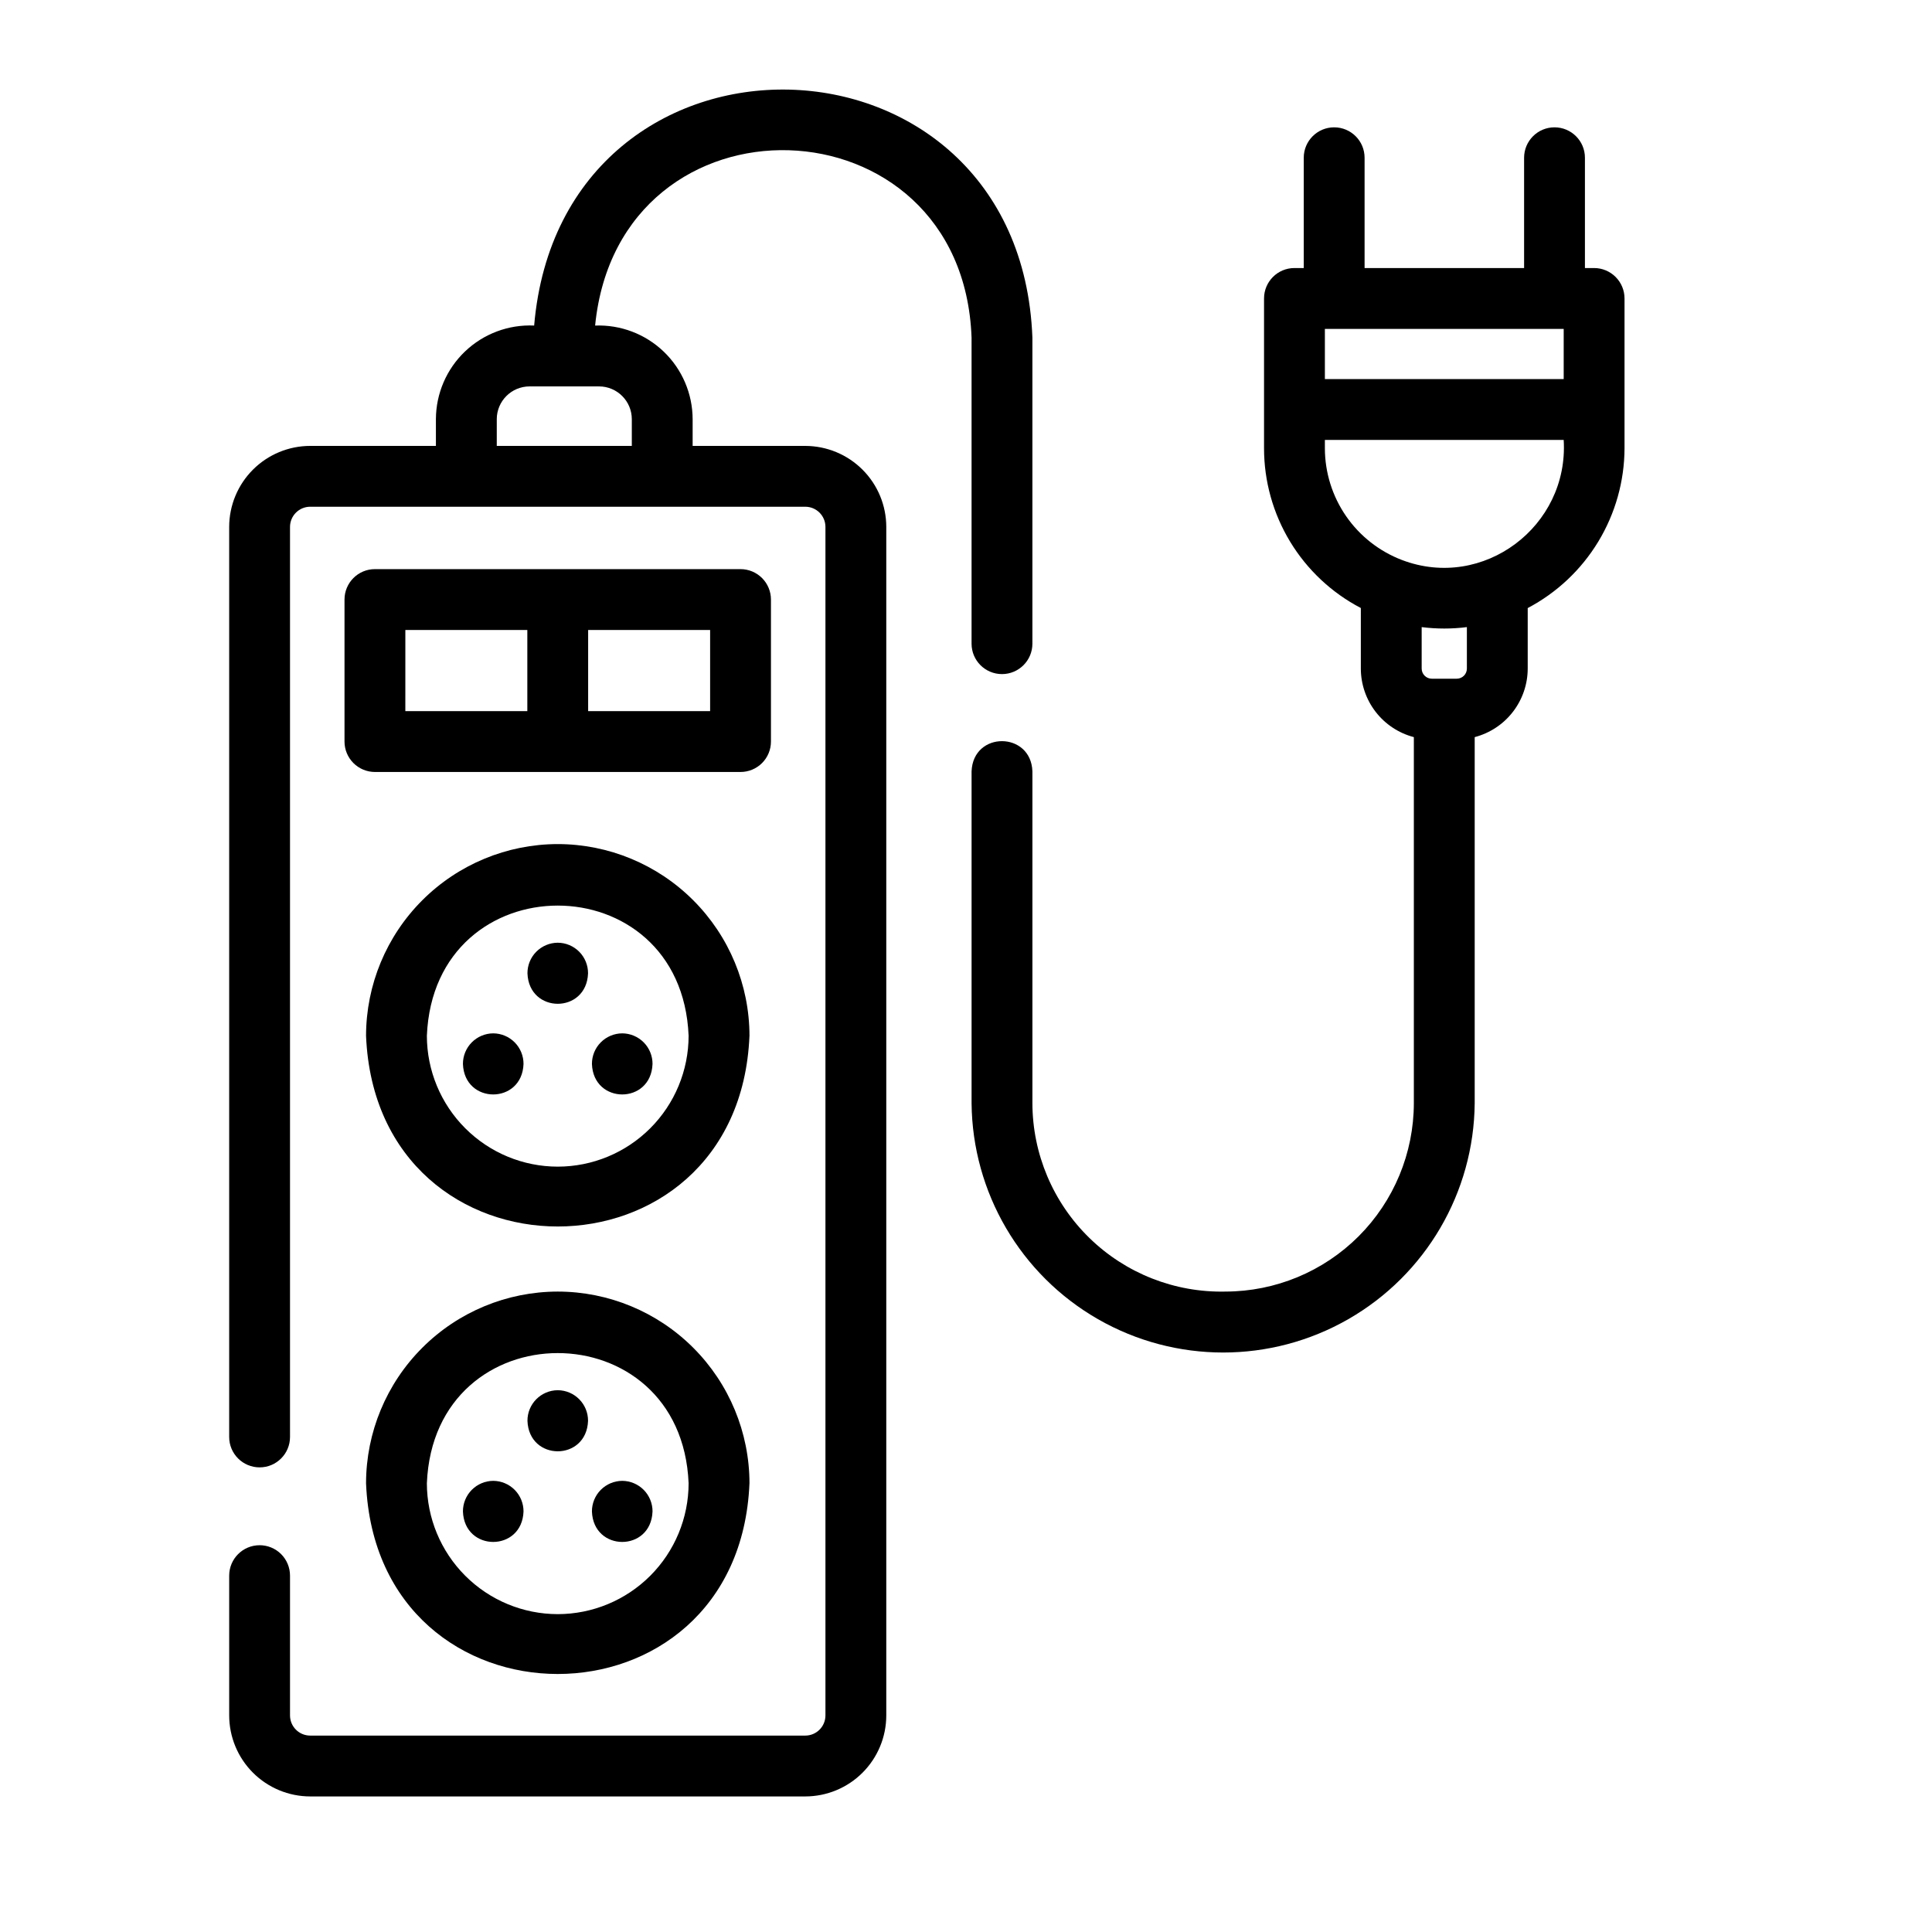
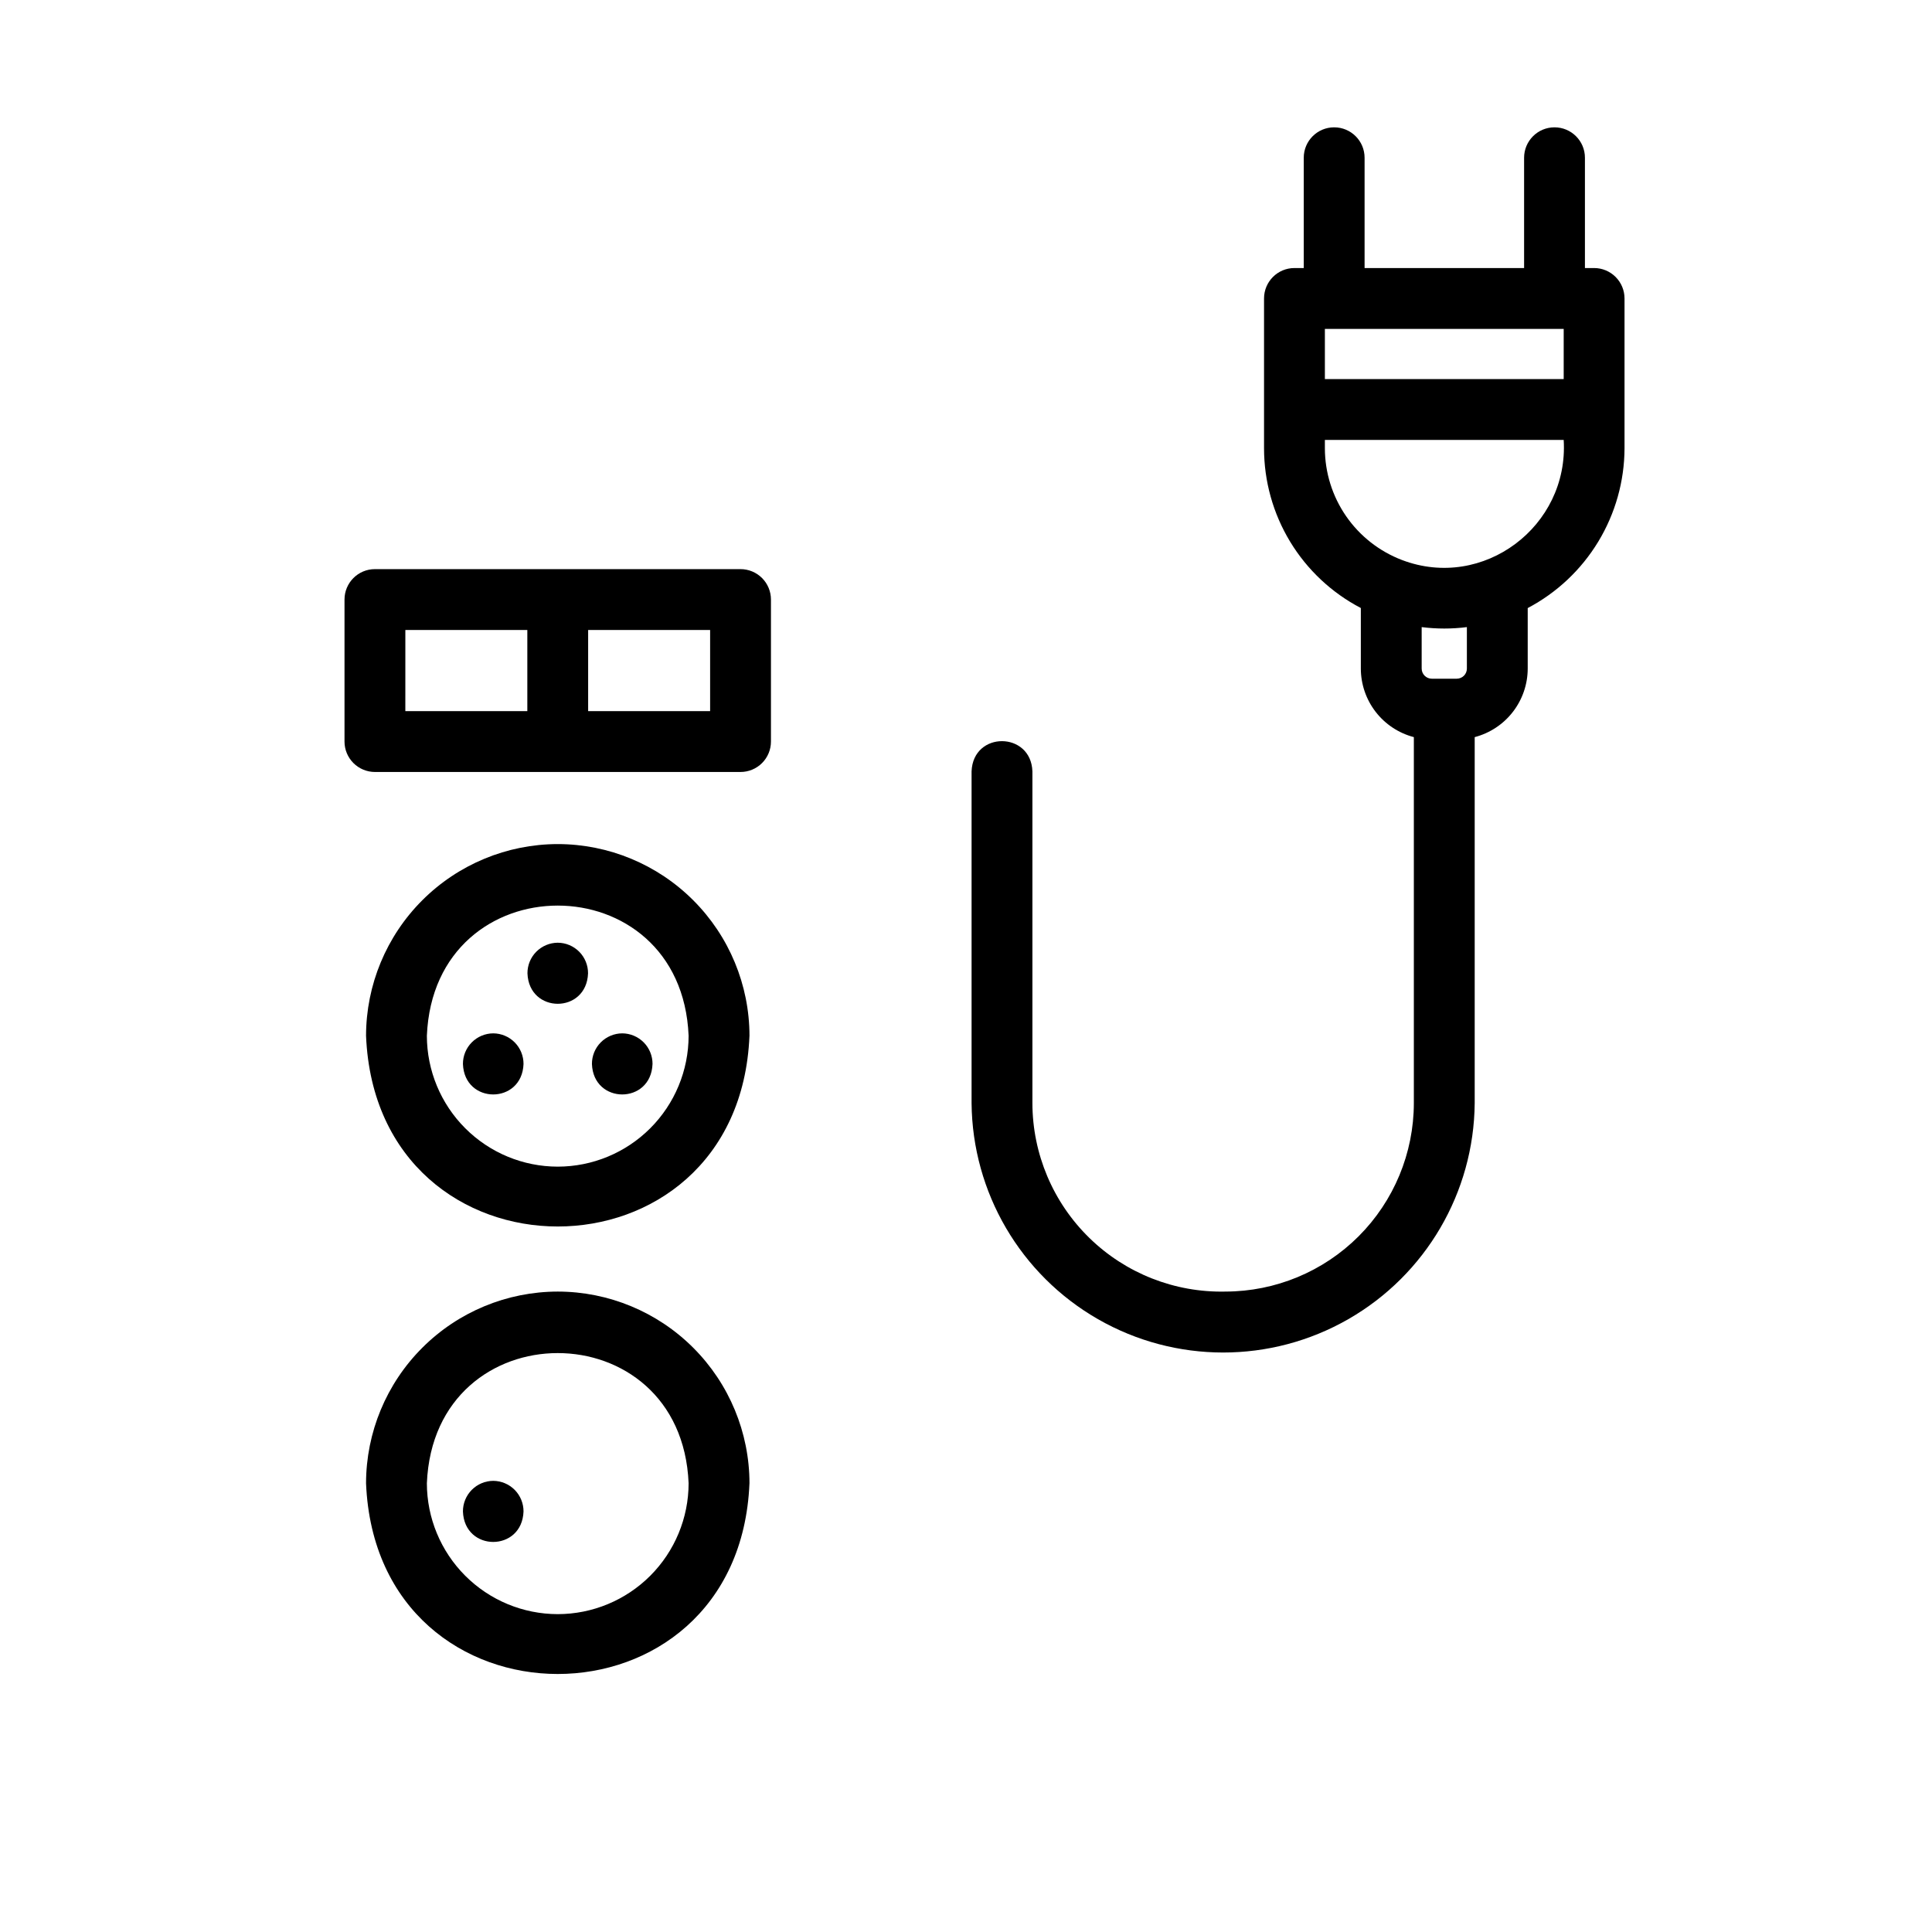
<svg xmlns="http://www.w3.org/2000/svg" fill="#000000" width="800px" height="800px" version="1.1" viewBox="144 144 512 512">
  <g>
-     <path d="m212.8 553.5c-4.453 0-8.062 3.609-8.062 8.062v37.051c0.008 5.691 2.273 11.145 6.297 15.168s9.477 6.285 15.168 6.293h131.21c5.691-0.008 11.145-2.269 15.168-6.293 4.023-4.023 6.289-9.477 6.293-15.168v-314.98c-0.004-5.688-2.269-11.145-6.293-15.164-4.023-4.023-9.477-6.289-15.168-6.297h-29.855v-7.086c-0.02-6.758-2.781-13.215-7.656-17.895-4.871-4.676-11.438-7.172-18.188-6.914 6.328-63.832 97.418-61.125 99.762 3.184v81.121c0 4.449 3.609 8.059 8.062 8.059 4.449 0 8.059-3.609 8.059-8.059v-81.125c-3.281-85.727-124.75-88.43-132.04-3.184-6.781-0.305-13.395 2.168-18.309 6.852-4.914 4.68-7.703 11.168-7.727 17.957v7.086h-33.32c-5.691 0.008-11.145 2.273-15.168 6.293-4.023 4.023-6.289 9.48-6.297 15.168v241.18c0 4.449 3.609 8.059 8.062 8.059s8.059-3.609 8.059-8.059v-241.18c0.008-2.945 2.394-5.332 5.344-5.34h131.21c2.949 0.008 5.336 2.394 5.34 5.34v314.98c-0.004 2.945-2.391 5.336-5.34 5.34h-131.21c-2.949-0.004-5.336-2.394-5.344-5.34v-37.051c0-2.141-0.848-4.191-2.359-5.703-1.516-1.512-3.566-2.359-5.703-2.359zm62.852-298.41h-0.004c0.008-4.797 3.891-8.68 8.688-8.688h18.418c4.793 0.008 8.68 3.891 8.684 8.688v7.086h-35.789z" />
    <path d="m291.81 367.69c-13.469 0.016-26.383 5.375-35.906 14.898-9.527 9.523-14.883 22.438-14.898 35.906 2.789 67.398 98.828 67.379 101.61 0h0.004c-0.016-13.469-5.375-26.383-14.898-35.906-9.523-9.527-22.438-14.883-35.906-14.898zm0 85.484c-9.195-0.008-18.012-3.664-24.512-10.168-6.504-6.5-10.16-15.316-10.172-24.512 1.906-46.012 67.465-45.996 69.363 0-0.008 9.195-3.668 18.012-10.168 24.512-6.504 6.504-15.316 10.16-24.512 10.168z" />
    <path d="m291.81 486.28c-13.469 0.016-26.383 5.371-35.906 14.898-9.527 9.523-14.883 22.438-14.898 35.906 2.789 67.398 98.828 67.379 101.61 0h0.004c-0.016-13.469-5.375-26.383-14.898-35.906-9.523-9.527-22.438-14.883-35.906-14.898zm0 85.484c-9.195-0.008-18.012-3.668-24.512-10.168-6.504-6.504-10.16-15.316-10.172-24.512 1.906-46.012 67.465-45.996 69.363 0-0.008 9.195-3.668 18.008-10.168 24.512-6.504 6.5-15.316 10.16-24.512 10.168z" />
    <path d="m348.31 340.52v-37.633c0-2.137-0.848-4.188-2.359-5.699-1.512-1.512-3.562-2.363-5.699-2.363-24.148 0.012-72.75-0.008-96.891 0-4.453 0-8.062 3.609-8.062 8.062v37.633c0 2.137 0.852 4.188 2.363 5.699 1.512 1.512 3.562 2.363 5.699 2.363 24.148-0.012 72.75 0.008 96.891 0 2.137 0 4.188-0.852 5.699-2.363 1.512-1.512 2.359-3.562 2.359-5.699zm-96.891-8.062 0.004-21.508h32.324v21.512zm80.77 0h-32.324v-21.508h32.324z" />
    <path d="m468.75 486.28c-13.445 0.297-26.445-4.828-36.066-14.223-9.625-9.395-15.062-22.266-15.086-35.715v-87.922c-0.363-10.625-15.719-10.727-16.121 0v87.922c0.207 23.68 12.957 45.473 33.5 57.254 20.543 11.781 45.793 11.781 66.332 0 20.543-11.781 33.297-33.574 33.5-57.254v-96.996c4.023-1.055 7.582-3.406 10.121-6.695 2.543-3.289 3.926-7.328 3.93-11.484v-16.02c7.715-4.066 14.18-10.152 18.699-17.609 4.519-7.461 6.926-16.008 6.957-24.727v-39.715c0-2.141-0.852-4.188-2.363-5.699-1.512-1.512-3.559-2.363-5.699-2.363h-2.43v-29.23c0-4.449-3.609-8.059-8.062-8.059-4.449 0-8.059 3.609-8.059 8.059v29.23h-42.273v-29.23c0-4.449-3.609-8.059-8.062-8.059-4.449 0-8.059 3.609-8.059 8.059v29.23h-2.465c-4.453 0-8.059 3.609-8.059 8.062v39.711c0 8.723 2.394 17.281 6.914 24.742 4.523 7.461 11.004 13.543 18.738 17.582v16.035c0.008 4.156 1.387 8.195 3.93 11.484 2.543 3.289 6.102 5.641 10.121 6.695v96.996c-0.016 13.238-5.281 25.934-14.641 35.293-9.363 9.363-22.059 14.629-35.297 14.645zm52.008-176.09c3.977 0.504 8.004 0.504 11.98 0v10.984c0.004 1.48-1.195 2.684-2.68 2.688h-6.621c-1.48-0.004-2.68-1.207-2.68-2.688zm-25.652-79.031h63.289v13.309h-63.289zm0 31.648v-2.215h63.289c1.398 22.879-21.312 40.008-42.848 31.82-6-2.289-11.168-6.34-14.82-11.625-3.648-5.285-5.609-11.555-5.621-17.977z" />
-     <path d="m291.81 512.42c-4.461 0.027-8.055 3.664-8.027 8.121 0.395 10.762 15.664 10.758 16.055 0 0.023-4.457-3.57-8.094-8.027-8.121z" />
-     <path d="m308.9 536.44c-2.144 0.016-4.191 0.875-5.699 2.398-1.504 1.523-2.344 3.582-2.332 5.723 0.395 10.762 15.664 10.758 16.055 0h0.004c0.012-2.141-0.828-4.199-2.332-5.723-1.508-1.523-3.555-2.383-5.695-2.398z" />
    <path d="m274.71 536.44c-2.141 0.016-4.191 0.875-5.695 2.398-1.504 1.523-2.344 3.582-2.332 5.723 0.395 10.762 15.66 10.758 16.055 0 0.012-2.141-0.828-4.199-2.332-5.723-1.504-1.523-3.555-2.383-5.695-2.398z" />
    <path d="m291.81 393.83c-2.141 0.012-4.191 0.875-5.695 2.394-1.508 1.523-2.348 3.582-2.332 5.723 0.395 10.762 15.664 10.758 16.055 0 0.012-2.141-0.828-4.199-2.332-5.723-1.508-1.52-3.555-2.383-5.695-2.394z" />
    <path d="m308.9 417.85c-2.144 0.012-4.191 0.875-5.699 2.398-1.504 1.52-2.344 3.578-2.332 5.723 0.395 10.762 15.664 10.758 16.055 0h0.004c0.012-2.144-0.828-4.203-2.332-5.723-1.508-1.523-3.555-2.387-5.695-2.398z" />
    <path d="m274.71 417.85c-2.141 0.012-4.191 0.875-5.695 2.398-1.504 1.52-2.344 3.578-2.332 5.723 0.395 10.762 15.66 10.758 16.055 0 0.012-2.144-0.828-4.203-2.332-5.723-1.504-1.523-3.555-2.387-5.695-2.398z" />
  </g>
</svg>